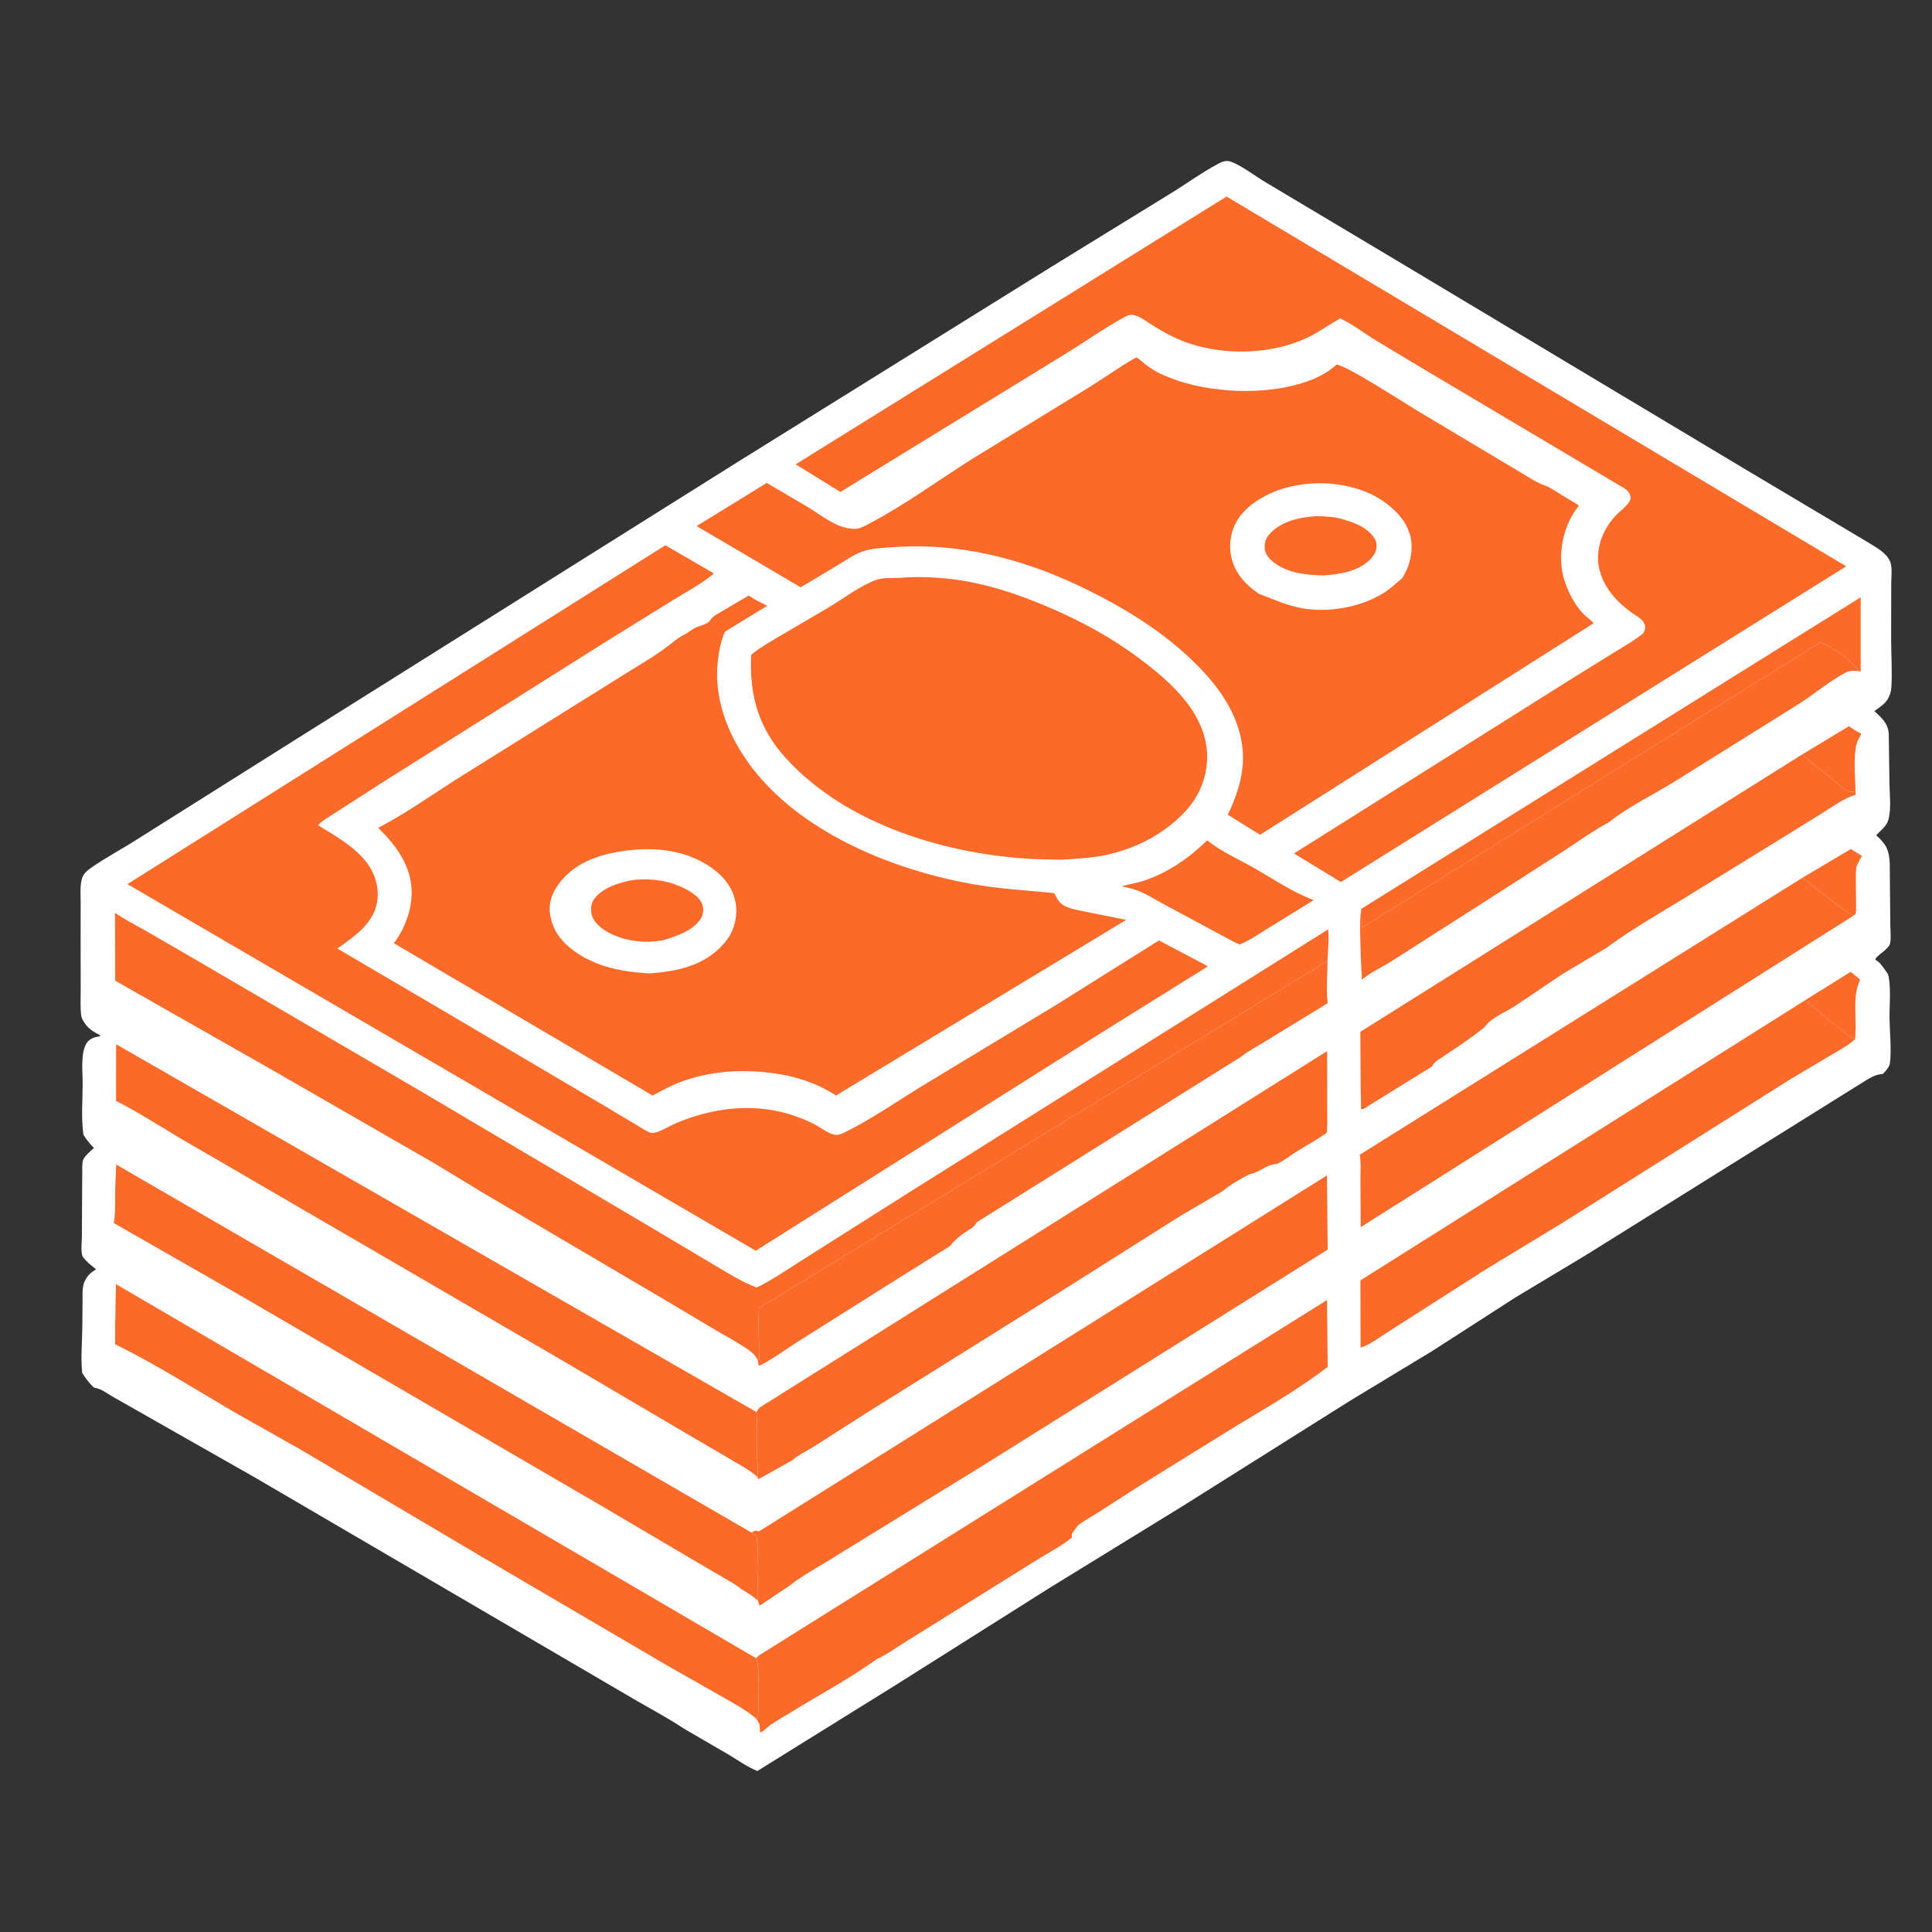
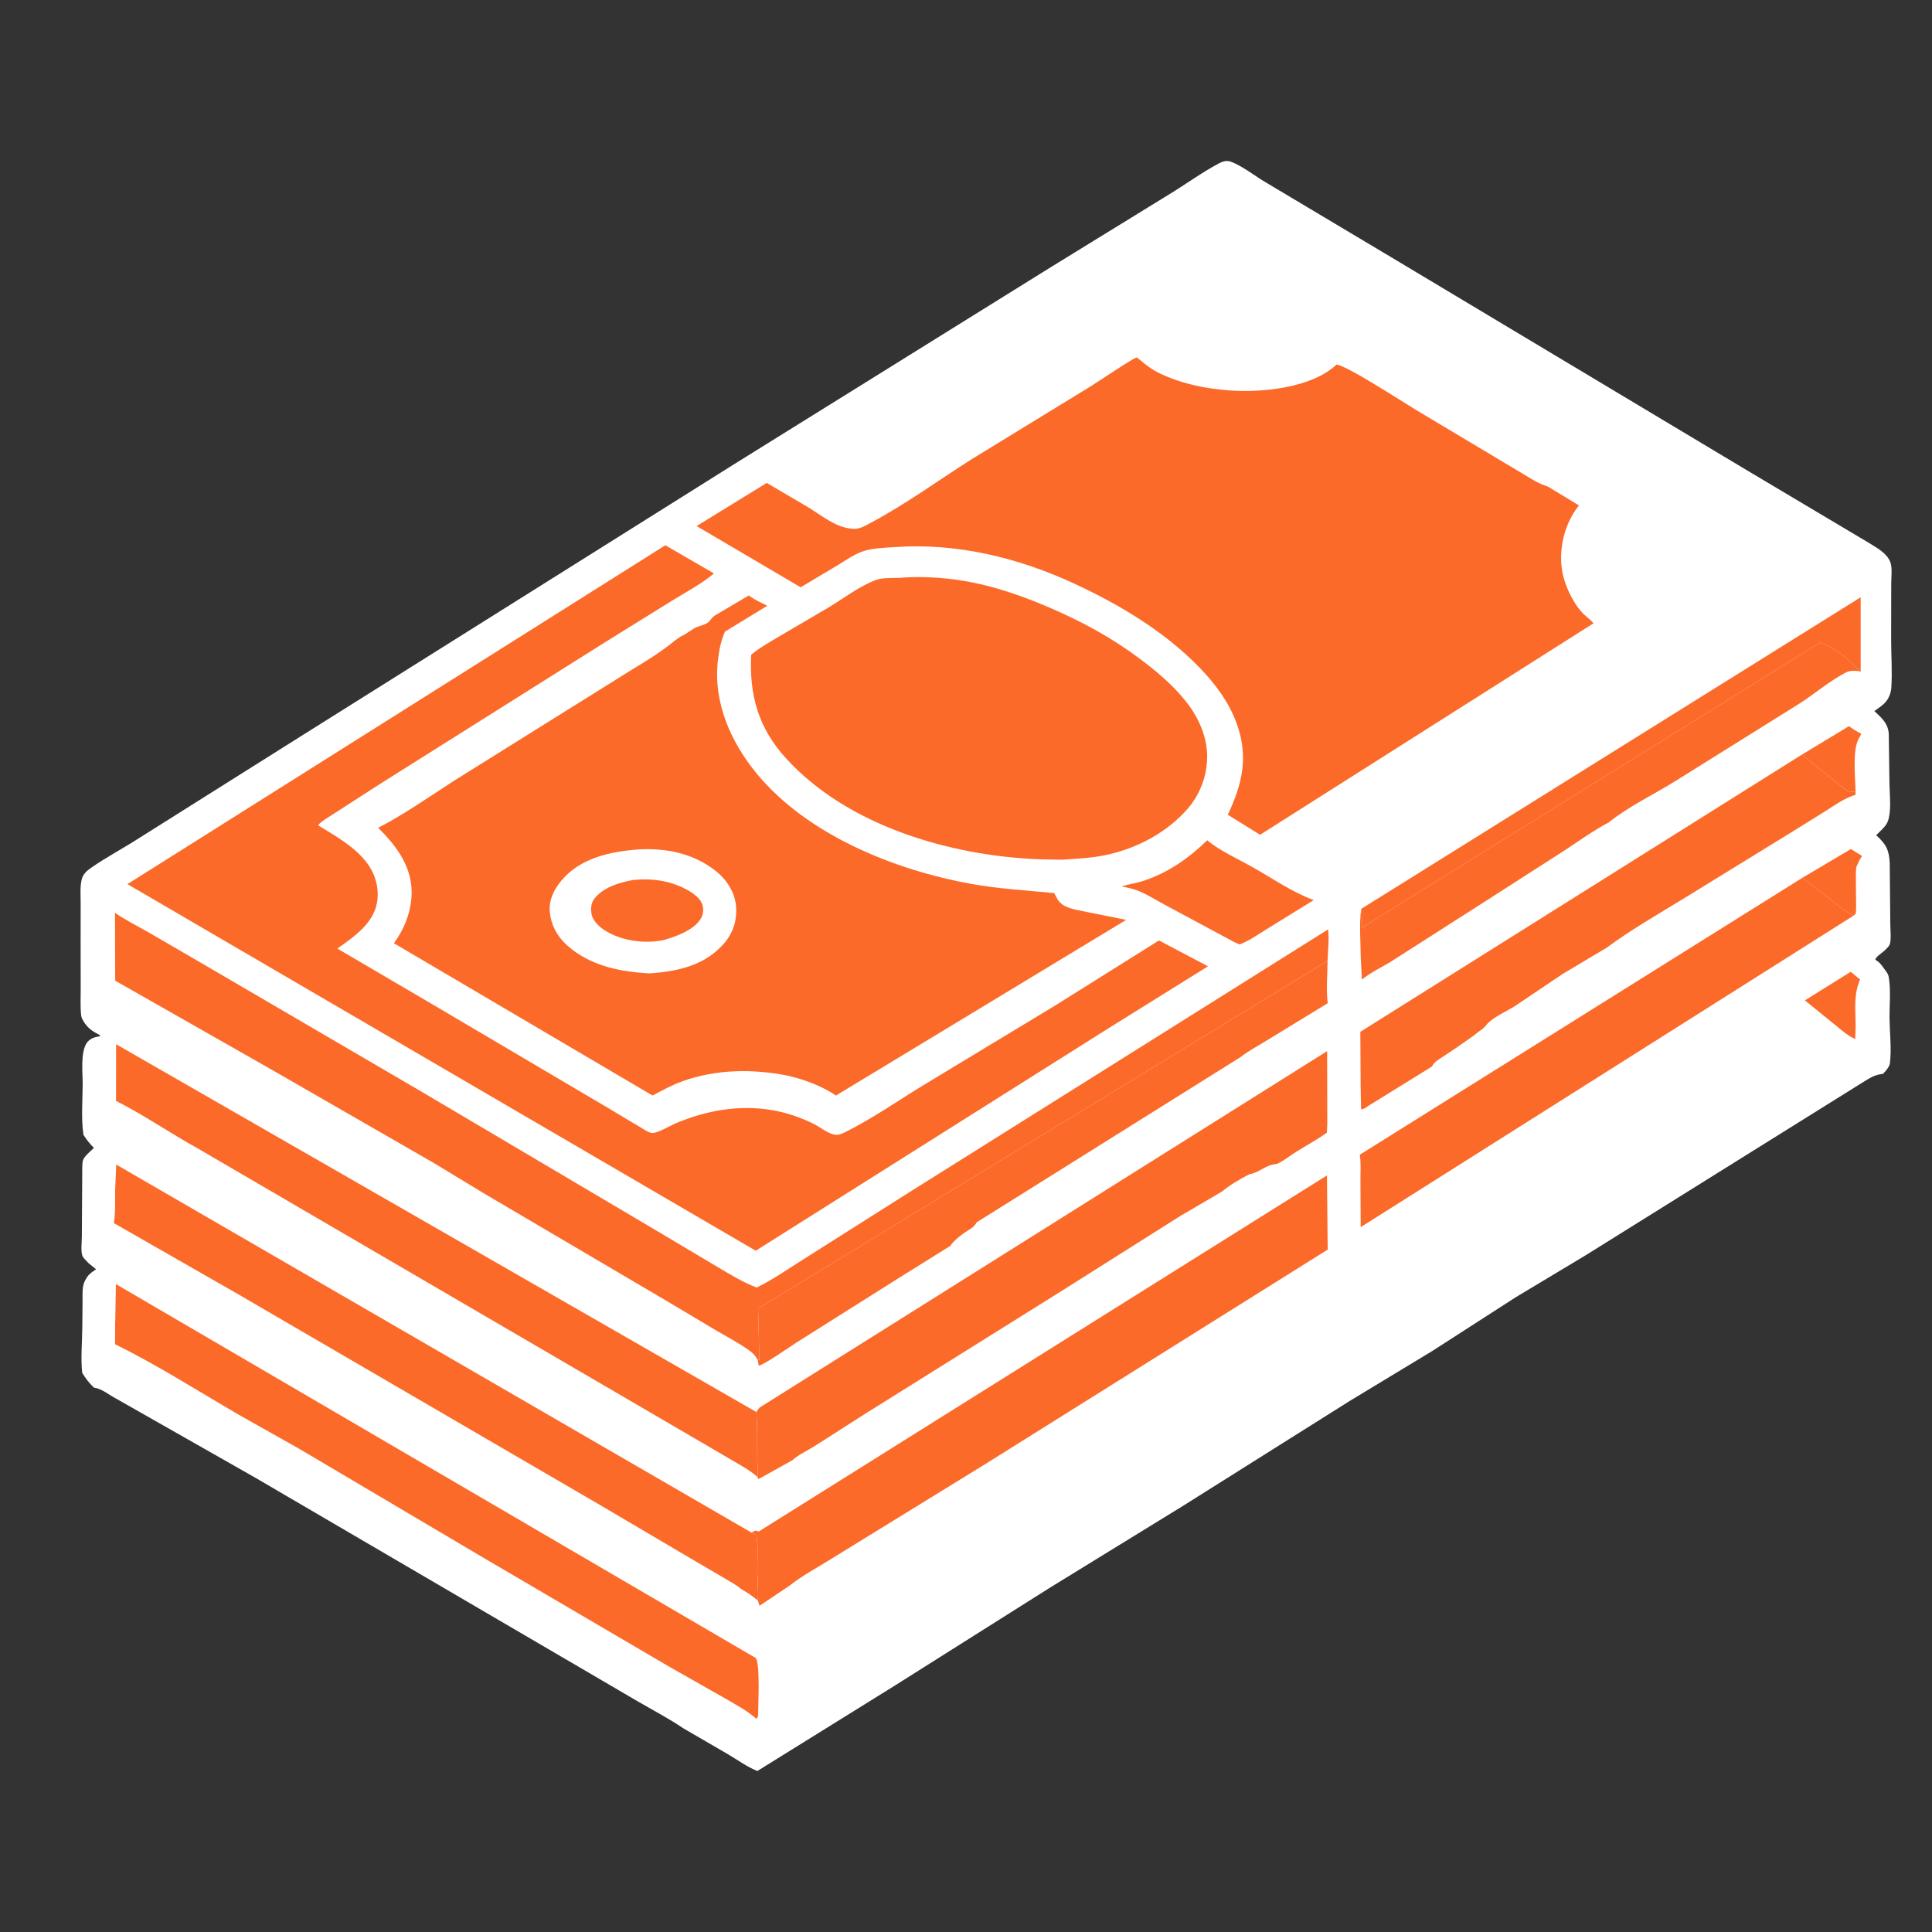
<svg xmlns="http://www.w3.org/2000/svg" width="48" height="48" viewBox="0 0 48 48" fill="none">
  <rect x="0" y="0" width="48" height="48" fill="#333333" stroke="none" />
  <g id="icon_money">
    <g id="Group 8">
      <path id="Vector" d="M2.066 25.358C2.038 25.311 2.023 25.276 2.016 25.221C1.992 25.009 2.006 24.782 2.005 24.568L2.003 23.437L2.004 22.427C2.005 22.241 1.984 22.023 2.032 21.843C2.063 21.721 2.152 21.637 2.253 21.567C2.633 21.301 3.053 21.082 3.443 20.83L7.573 18.23L18.29 11.501L26.115 6.633L29.057 4.823C29.461 4.577 29.852 4.29 30.268 4.067C30.37 4.012 30.472 3.976 30.586 4.019C30.868 4.124 31.189 4.381 31.454 4.535L34.642 6.437L43.405 11.686L46.434 13.489C46.627 13.611 46.884 13.743 46.966 13.97C47.017 14.11 46.987 14.348 46.987 14.498L46.985 15.898C46.985 16.29 47.016 16.7 46.989 17.089C46.982 17.188 46.953 17.276 46.904 17.363C46.83 17.493 46.688 17.58 46.568 17.666C46.748 17.834 46.917 17.979 46.926 18.244L46.943 19.468C46.948 19.741 46.987 20.069 46.925 20.333C46.9 20.44 46.852 20.51 46.777 20.588L46.613 20.751C46.856 20.971 46.936 21.111 46.95 21.451L46.964 22.966C46.964 23.082 46.993 23.369 46.947 23.473C46.93 23.512 46.871 23.567 46.841 23.598C46.783 23.659 46.593 23.775 46.593 23.845L46.642 23.877C46.734 23.94 46.783 24.035 46.85 24.121C46.886 24.167 46.913 24.21 46.924 24.267C46.982 24.59 46.941 24.979 46.945 25.31C46.95 25.659 46.997 26.07 46.955 26.413C46.944 26.506 46.844 26.62 46.777 26.683C46.608 26.693 46.491 26.762 46.348 26.848L39.403 31.182L37.65 32.235L35.58 33.568L33.542 34.801L29.388 37.415L26.086 39.445L22.214 41.889L18.816 44C18.57 43.903 18.32 43.722 18.092 43.587L16.985 42.944C16.617 42.696 16.217 42.486 15.833 42.263L13.937 41.154L6.36 36.723L2.888 34.75C2.705 34.656 2.538 34.504 2.332 34.474C2.211 34.358 2.129 34.249 2.042 34.107C2.003 33.735 2.042 33.339 2.045 32.965L2.051 32.289C2.052 32.14 2.039 31.968 2.105 31.831L2.125 31.795C2.184 31.681 2.246 31.628 2.353 31.558L2.387 31.536L2.198 31.381C2.159 31.342 2.064 31.247 2.047 31.202C2.004 31.087 2.034 30.841 2.034 30.716L2.043 29.156C2.046 29.072 2.036 28.899 2.063 28.823C2.1 28.72 2.255 28.596 2.334 28.52C2.23 28.418 2.152 28.316 2.073 28.194C2.014 27.788 2.052 27.343 2.054 26.933C2.055 26.653 1.998 26.173 2.146 25.926C2.207 25.825 2.318 25.772 2.43 25.756L2.498 25.74C2.452 25.7 2.468 25.708 2.426 25.687C2.266 25.606 2.156 25.515 2.066 25.358Z" fill="white" />
      <path id="Vector_2" d="M44.842 24.854L45.98 24.144L46.214 24.337L46.196 24.38C46.051 24.729 46.102 25.121 46.103 25.494L46.092 25.813C45.91 25.737 45.767 25.604 45.615 25.482L44.842 24.854Z" fill="#FB6A29" />
      <path id="Vector_3" d="M44.777 21.81L45.985 21.094L46.262 21.267C46.202 21.353 46.163 21.442 46.121 21.538C46.086 21.727 46.137 22.631 46.102 22.701C46.093 22.719 46.075 22.73 46.062 22.744C45.834 22.653 45.629 22.466 45.437 22.315L44.777 21.81Z" fill="#FB6A29" />
      <path id="Vector_4" d="M44.77 18.747L45.934 18.043C46.033 18.108 46.128 18.178 46.238 18.224C46.226 18.281 46.217 18.289 46.188 18.336C46.014 18.624 46.097 19.31 46.099 19.656L46.066 19.67C46.062 19.671 45.968 19.674 45.961 19.673C45.879 19.658 45.733 19.525 45.663 19.47L44.77 18.747Z" fill="#FB6A29" />
      <path id="Vector_5" d="M29.992 20.877C30.32 21.146 30.762 21.342 31.133 21.552C31.608 21.821 32.09 22.154 32.6 22.347L32.64 22.362L31.466 23.087C31.253 23.22 31.03 23.375 30.796 23.465L30.661 23.404L28.963 22.492C28.687 22.347 28.378 22.134 28.074 22.069L27.865 22.02C28.054 21.966 28.248 21.939 28.434 21.876C29.036 21.671 29.541 21.318 29.992 20.877Z" fill="#FB6A29" />
      <path id="Vector_6" d="M33.816 22.583L46.228 14.839L46.228 16.691L46.189 16.674C45.977 16.391 45.556 16.081 45.221 15.962L33.835 23.048C33.832 22.896 33.84 22.734 33.816 22.583Z" fill="#FB6A29" />
      <path id="Vector_7" d="M33.817 22.583C33.84 22.733 33.832 22.896 33.835 23.048L45.221 15.962C45.556 16.081 45.977 16.391 46.189 16.674C46.06 16.664 45.965 16.652 45.846 16.715C45.409 16.945 45.032 17.286 44.609 17.541L41.603 19.418C41.071 19.748 40.452 20.042 39.968 20.433C39.581 20.636 39.209 20.909 38.842 21.147L36.729 22.503L34.591 23.869C34.343 24.029 34.064 24.148 33.836 24.339L33.807 23.774C33.804 23.388 33.767 22.965 33.817 22.583Z" fill="#FB6A29" />
      <path id="Vector_8" d="M32.983 23.873C32.981 24.209 32.944 24.594 32.987 24.924L31.431 25.875C31.237 25.997 31.008 26.113 30.832 26.256L24.271 30.364C24.21 30.467 24.156 30.506 24.054 30.567C23.922 30.647 23.691 30.822 23.611 30.953L22.368 31.728L19.791 33.353C19.64 33.447 18.971 33.92 18.849 33.928L18.826 33.786L18.867 33.783L18.835 32.51L32.983 23.873Z" fill="#FB6A29" />
-       <path id="Vector_9" d="M33.803 33.481L33.799 31.811L44.843 24.854L45.617 25.482C45.769 25.604 45.911 25.737 46.093 25.813C45.923 25.975 45.727 26.072 45.527 26.191L44.485 26.811L38.847 30.364L36.902 31.545L34.547 33.052C34.334 33.183 34.039 33.415 33.803 33.481Z" fill="#FB6A29" />
      <path id="Vector_10" d="M33.805 26.995L33.797 25.635L44.769 18.747L45.663 19.47C45.733 19.525 45.879 19.658 45.961 19.673C45.968 19.674 46.061 19.671 46.066 19.67L46.099 19.656L46.102 19.745C45.817 19.834 45.585 20.003 45.336 20.162L44.46 20.706L41.861 22.305C41.214 22.702 40.527 23.094 39.916 23.546L38.827 24.195L37.619 25.008C37.414 25.132 37.134 25.256 36.962 25.425C36.897 25.507 36.849 25.558 36.76 25.615L36.602 25.738L36.162 26.045L35.751 26.318C35.672 26.37 35.618 26.414 35.575 26.498L33.979 27.486C33.914 27.532 33.895 27.552 33.816 27.561L33.805 26.995Z" fill="#FB6A29" />
      <path id="Vector_11" d="M33.783 28.689L44.777 21.81L45.437 22.315C45.629 22.466 45.834 22.653 46.062 22.744L46.035 22.759L33.806 30.488L33.8 29.34C33.798 29.13 33.818 28.897 33.783 28.689Z" fill="#FB6A29" />
      <path id="Vector_12" d="M2.861 32.849L2.864 32.809L2.879 31.903L18.778 41.194C18.891 41.356 18.834 42.375 18.835 42.636L18.793 42.705C18.565 42.501 18.267 42.342 18.002 42.189L16.6 41.393L12.026 38.711L7.455 36.007L5.914 35.138C4.903 34.55 3.909 33.914 2.859 33.397L2.861 32.849Z" fill="#FB6A29" />
-       <path id="Vector_13" d="M2.883 27.227L2.885 25.944L18.791 35.081C18.82 35.465 18.809 35.856 18.813 36.242C18.815 36.384 18.844 36.558 18.817 36.695C18.653 36.543 18.449 36.433 18.256 36.319L17.305 35.763L13.928 33.776L4.918 28.535C4.227 28.153 3.588 27.709 2.881 27.351L2.883 27.227Z" fill="#FB6A29" />
+       <path id="Vector_13" d="M2.883 27.227L2.885 25.944L18.791 35.081C18.82 35.465 18.809 35.856 18.813 36.242C18.815 36.384 18.844 36.558 18.817 36.695C18.653 36.543 18.449 36.433 18.256 36.319L17.305 35.763L4.918 28.535C4.227 28.153 3.588 27.709 2.881 27.351L2.883 27.227Z" fill="#FB6A29" />
      <path id="Vector_14" d="M2.861 29.564L2.887 28.933L18.669 38.076L18.793 38.158C18.845 38.434 18.811 38.76 18.814 39.042C18.817 39.28 18.847 39.529 18.828 39.766C18.694 39.649 18.555 39.56 18.401 39.472C18.3 39.376 18.141 39.299 18.021 39.224L17.119 38.695L14.958 37.421L5.931 32.163L2.828 30.387C2.873 30.12 2.857 29.834 2.861 29.564Z" fill="#FB6A29" />
      <path id="Vector_15" d="M18.77 38.026L18.851 38.05L32.968 29.203L32.986 31.046L24.48 36.374L20.733 38.68C20.361 38.917 19.942 39.134 19.598 39.408L18.87 39.894L18.83 39.766C18.849 39.529 18.819 39.28 18.816 39.042C18.812 38.76 18.846 38.434 18.794 38.158L18.67 38.076L18.77 38.026Z" fill="#FB6A29" />
      <path id="Vector_16" d="M18.866 34.974L32.972 26.115L32.976 27.936L32.965 28.141C32.722 28.317 32.45 28.461 32.196 28.621C32.041 28.719 31.88 28.852 31.712 28.922C31.464 28.925 31.291 29.136 31.043 29.173C30.823 29.284 30.553 29.442 30.364 29.601L29.328 30.208L26.335 32.099L21.545 35.093L20.232 35.932C20.064 36.039 19.827 36.147 19.686 36.279L18.845 36.748L18.818 36.695C18.844 36.558 18.815 36.384 18.814 36.242C18.809 35.856 18.821 35.465 18.791 35.081L18.866 34.974Z" fill="#FB6A29" />
-       <path id="Vector_17" d="M18.883 41.111L32.969 32.299L32.986 33.96C32.257 34.52 31.476 34.966 30.691 35.441L28.29 36.929L27.265 37.588C27.11 37.689 26.915 37.788 26.775 37.906L26.627 38.111L26.632 38.199C26.403 38.389 26.103 38.545 25.849 38.703L24.3 39.667L22.486 40.799C22.256 40.939 22.017 41.117 21.773 41.227C21.094 41.715 20.325 42.125 19.612 42.564C19.455 42.66 19.293 42.749 19.142 42.855C19.073 42.904 18.957 43.026 18.884 43.047L18.869 42.839L18.794 42.705L18.836 42.636C18.836 42.375 18.892 41.356 18.779 41.194L18.883 41.111Z" fill="#FB6A29" />
      <path id="Vector_18" d="M2.862 24.365L2.857 22.678C3.106 22.853 3.385 22.99 3.65 23.141L4.954 23.898L10.453 27.111L16.417 30.638L17.812 31.469C18.132 31.658 18.451 31.857 18.8 31.988C19.207 31.79 19.59 31.519 19.974 31.279L22.587 29.624L32.996 23.091C33.028 23.336 32.99 23.624 32.982 23.873L18.835 32.51L18.867 33.783L18.826 33.786C18.764 33.679 18.707 33.615 18.605 33.544C18.349 33.363 18.063 33.212 17.792 33.054L16.592 32.339L12.011 29.642L10.791 28.902L6.725 26.562L2.862 24.365Z" fill="#FB6A29" />
      <path id="Vector_19" d="M22.346 14.357C22.738 14.322 23.166 14.337 23.558 14.378C24.418 14.469 25.253 14.744 26.043 15.082C26.853 15.429 27.587 15.822 28.294 16.349C28.722 16.667 29.132 17.009 29.465 17.428C29.817 17.873 30.05 18.431 29.979 19.008L29.972 19.067C29.926 19.433 29.756 19.804 29.515 20.084C28.991 20.689 28.24 21.083 27.461 21.246C27.111 21.319 26.747 21.335 26.391 21.359L25.791 21.348C23.588 21.256 21.049 20.514 19.526 18.838C18.841 18.085 18.613 17.271 18.663 16.268C18.861 16.099 19.097 15.97 19.319 15.835L20.568 15.102C20.948 14.878 21.361 14.552 21.776 14.405C21.931 14.35 22.18 14.363 22.346 14.357Z" fill="#FB6A29" />
-       <path id="Vector_20" d="M30.473 4.883L45.868 14.07L33.313 21.914L32.148 21.204L38.875 16.972L40.089 16.217C40.339 16.062 40.604 15.918 40.83 15.729C40.879 15.617 40.899 15.571 40.832 15.457C40.779 15.366 40.648 15.298 40.563 15.238C40.188 14.976 39.866 14.631 39.744 14.178C39.61 13.68 39.81 13.144 40.163 12.787C40.258 12.691 40.435 12.56 40.493 12.441C40.52 12.384 40.517 12.347 40.495 12.29C40.468 12.216 40.417 12.17 40.352 12.13L35.368 9.169L34.128 8.424C33.85 8.25 33.593 8.047 33.293 7.91L32.702 8.272C31.697 8.862 30.187 8.88 29.144 8.368C28.953 8.274 28.771 8.168 28.591 8.054C28.46 7.971 28.317 7.86 28.164 7.826C28.078 7.807 28 7.843 27.926 7.884C27.401 8.173 26.899 8.533 26.385 8.844L20.879 12.222L19.768 11.536L30.473 4.883Z" fill="#FB6A29" />
      <path id="Vector_21" d="M16.53 13.547L17.738 14.247C17.427 14.508 17.037 14.713 16.691 14.927L15.063 15.937L9.471 19.458L8.304 20.21C8.181 20.293 7.994 20.392 7.901 20.504C8.325 20.762 8.823 21.041 9.123 21.447C9.329 21.727 9.426 22.073 9.368 22.419C9.279 22.947 8.785 23.281 8.381 23.567L10.745 24.953L15.083 27.513L15.893 27.997C15.968 28.042 16.119 28.146 16.204 28.149C16.345 28.153 16.641 27.971 16.776 27.914C17.541 27.587 18.369 27.441 19.196 27.583C19.552 27.645 19.915 27.769 20.237 27.934C20.389 28.013 20.552 28.147 20.718 28.187C20.809 28.208 20.886 28.182 20.966 28.143C21.68 27.796 22.36 27.308 23.041 26.901L26.223 24.977L28.794 23.365L30.012 24.008L27.499 25.573L18.776 31.074L3.166 21.966L16.53 13.547Z" fill="#FB6A29" />
      <path id="Vector_22" d="M18.601 14.795L18.638 14.82C18.773 14.911 18.916 14.979 19.062 15.05L18.01 15.694C17.906 15.935 17.861 16.18 17.833 16.439C17.723 17.454 18.158 18.438 18.792 19.209C20.052 20.744 22.224 21.616 24.134 21.961C24.812 22.084 25.505 22.12 26.191 22.189L26.28 22.353C26.327 22.422 26.39 22.479 26.466 22.515C26.621 22.591 26.818 22.618 26.988 22.655L27.979 22.854L20.814 27.191L20.776 27.22C20.395 26.972 20.005 26.826 19.564 26.723C18.697 26.552 17.798 26.563 16.959 26.862C16.698 26.955 16.456 27.089 16.212 27.218L9.786 23.434C10.06 23.063 10.232 22.61 10.227 22.148C10.22 21.507 9.833 20.996 9.395 20.567C10.037 20.236 10.657 19.8 11.264 19.408L13.192 18.203L15.436 16.802C15.825 16.555 16.22 16.335 16.588 16.056L16.66 16.002C16.722 15.949 16.776 15.907 16.843 15.861L16.908 15.816C16.958 15.792 17 15.772 17.048 15.74L17.241 15.615C17.351 15.547 17.551 15.527 17.625 15.434C17.696 15.344 17.72 15.307 17.827 15.253L18.601 14.795Z" fill="#FB6A29" />
      <path id="Vector_23" d="M15.857 21.104C16.556 21.064 17.242 21.203 17.798 21.651C18.06 21.862 18.26 22.177 18.287 22.517C18.314 22.861 18.217 23.174 17.993 23.434C17.511 23.994 16.83 24.136 16.127 24.184C15.438 24.142 14.774 24.019 14.213 23.59C13.91 23.358 13.708 23.067 13.662 22.679C13.626 22.375 13.758 22.104 13.95 21.875C14.42 21.314 15.165 21.157 15.857 21.104Z" fill="white" />
      <path id="Vector_24" d="M15.723 21.864C16.12 21.824 16.503 21.857 16.873 22.012C17.076 22.098 17.39 22.261 17.454 22.488C17.484 22.59 17.472 22.715 17.419 22.809C17.253 23.105 16.804 23.264 16.494 23.354C16.023 23.456 15.445 23.379 15.032 23.118C14.889 23.027 14.726 22.881 14.696 22.704C14.676 22.585 14.681 22.453 14.751 22.352C14.956 22.054 15.386 21.926 15.723 21.864Z" fill="#FB6A29" />
      <path id="Vector_25" d="M21.166 13.136C21.34 13.159 21.478 13.072 21.626 12.993C22.499 12.53 23.307 11.938 24.141 11.409L27.116 9.587C27.262 9.495 28.179 8.88 28.239 8.882C28.255 8.882 28.396 9.004 28.419 9.022C28.55 9.125 28.677 9.213 28.829 9.284C29.387 9.542 29.955 9.658 30.566 9.701C31.365 9.757 32.554 9.638 33.18 9.082L33.206 9.058C33.447 9.072 34.871 9.999 35.184 10.187L38.092 11.925C38.213 11.997 38.33 12.046 38.463 12.092L39.229 12.558L39.212 12.579C38.88 13.004 38.734 13.586 38.801 14.117C38.849 14.494 39.057 14.946 39.314 15.226C39.4 15.319 39.511 15.386 39.591 15.485L31.306 20.74L30.504 20.242C30.865 19.483 31.022 18.803 30.729 17.986C30.533 17.439 30.182 16.975 29.779 16.563C28.921 15.684 27.824 15.028 26.716 14.512C25.313 13.858 23.778 13.483 22.226 13.592C21.968 13.61 21.647 13.617 21.404 13.71C21.208 13.784 21.02 13.914 20.842 14.024L19.892 14.591L17.307 13.07L19.05 11.998L20.102 12.617C20.433 12.822 20.765 13.103 21.166 13.136Z" fill="#FB6A29" />
-       <path id="Vector_26" d="M31.285 14.757C30.956 14.538 30.691 14.254 30.596 13.86C30.52 13.541 30.575 13.186 30.75 12.909C31.034 12.462 31.63 12.174 32.134 12.075L32.191 12.064C32.785 11.944 33.476 12.012 34.031 12.262C34.4 12.428 34.843 12.779 34.988 13.167L35.003 13.21C35.019 13.252 35.036 13.292 35.045 13.336C35.118 13.693 35.028 14.07 34.833 14.37C34.697 14.475 34.571 14.604 34.428 14.699C33.887 15.057 33.144 15.207 32.503 15.134C32.039 15.08 31.713 14.913 31.285 14.757Z" fill="white" />
      <path id="Vector_27" d="M32.706 12.824C32.908 12.831 33.109 12.833 33.305 12.885L33.358 12.9C33.532 12.947 33.703 13.009 33.859 13.102C34.001 13.188 34.179 13.341 34.199 13.517C34.214 13.647 34.156 13.774 34.071 13.869C33.781 14.195 33.283 14.271 32.875 14.296C32.462 14.286 32.028 14.245 31.68 13.997C31.565 13.914 31.443 13.795 31.424 13.647C31.408 13.523 31.436 13.393 31.517 13.297C31.814 12.949 32.273 12.851 32.706 12.824Z" fill="#FB6A29" />
    </g>
  </g>
</svg>